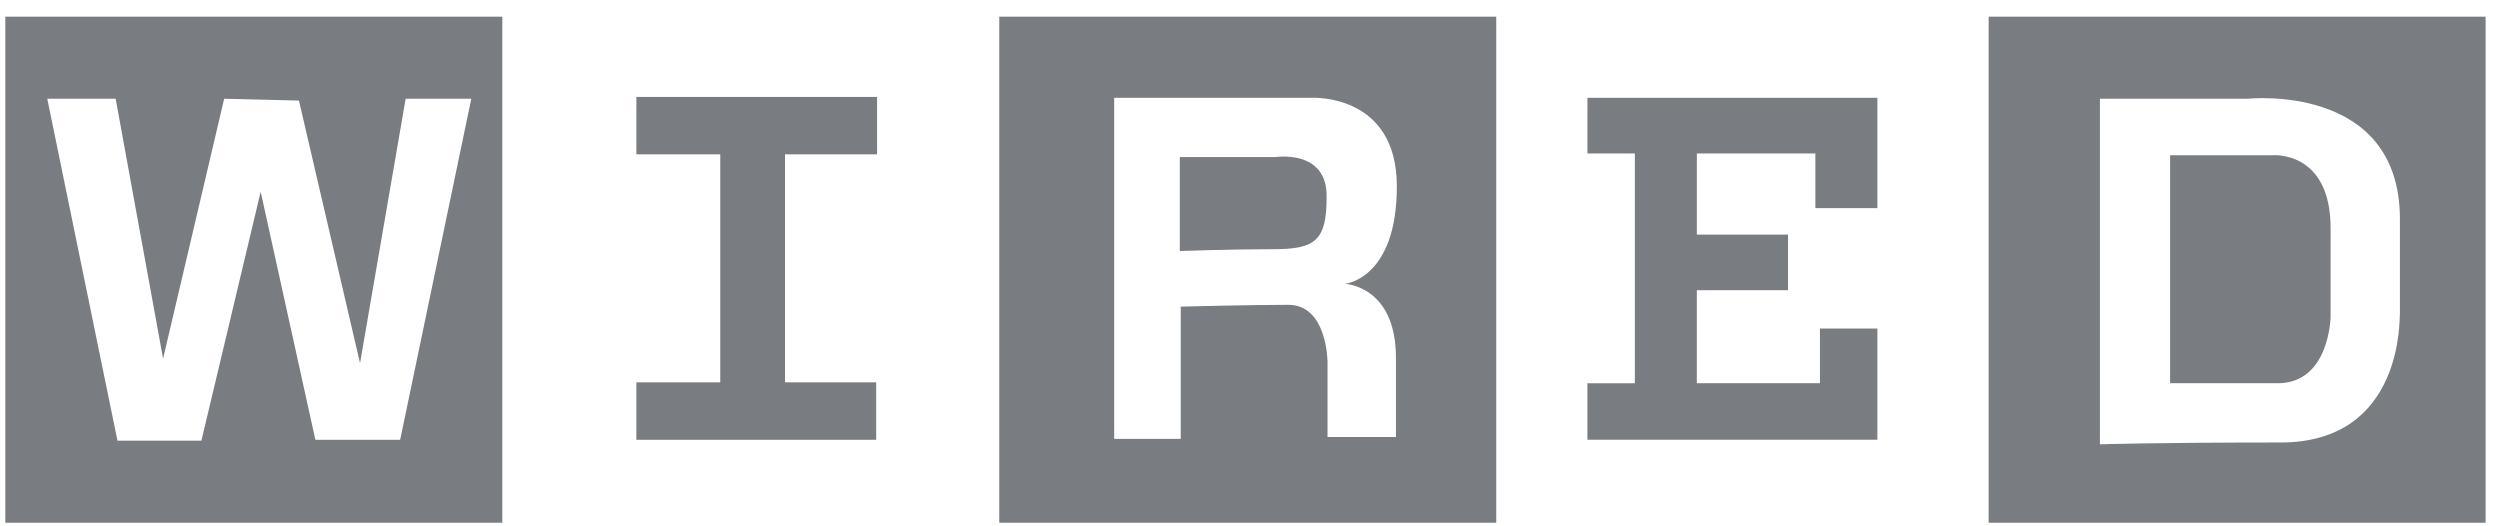
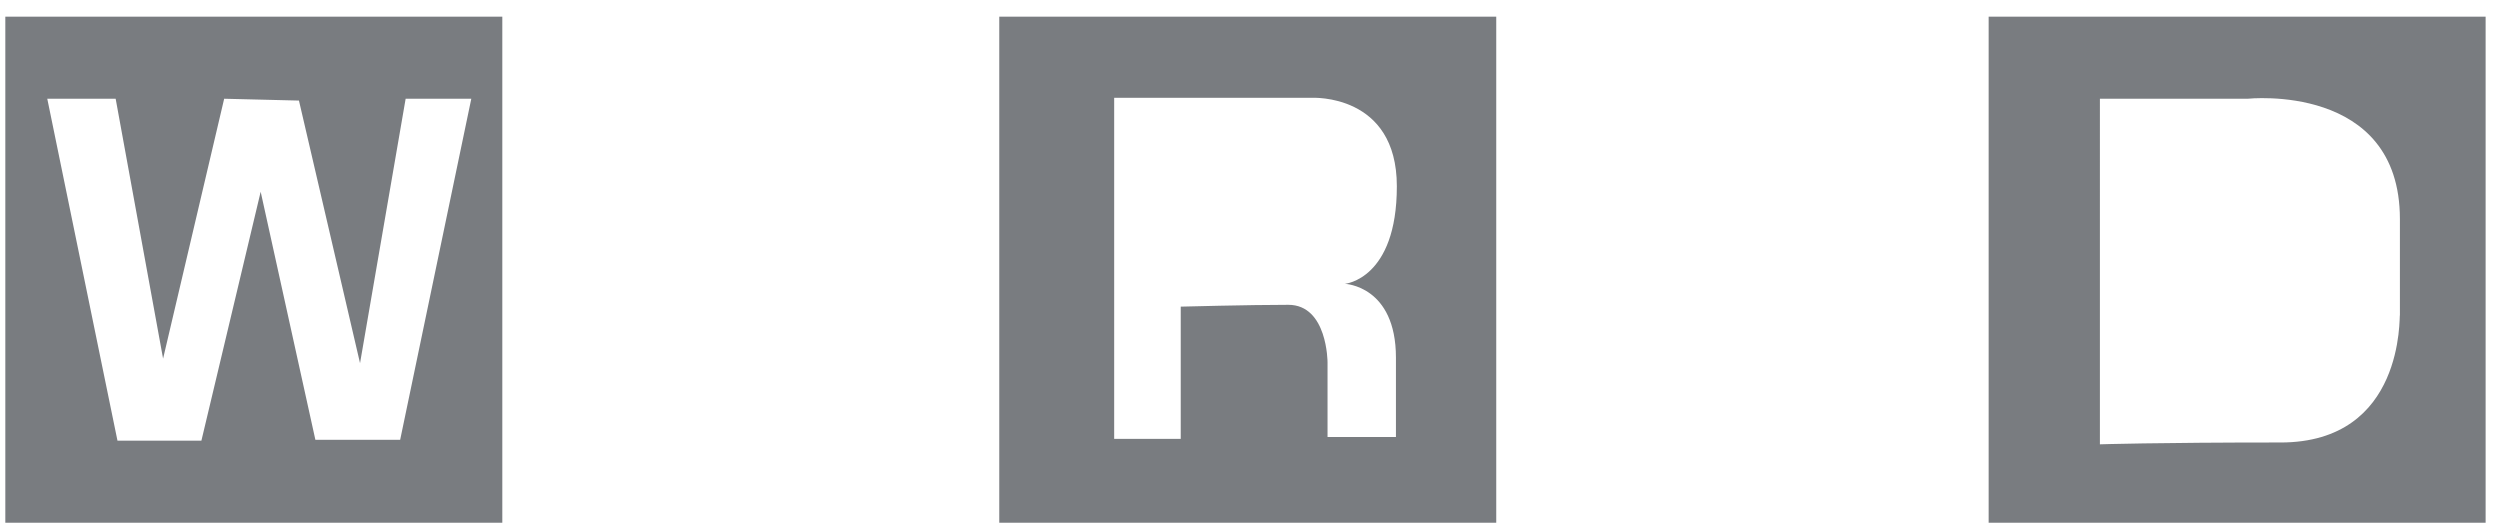
<svg xmlns="http://www.w3.org/2000/svg" width="133" height="28" fill="none">
-   <path d="M46.66 8.212V5.156H33.855v3.056h4.463V20.34h-4.463v3.056h12.758V20.34h-4.85V8.212h4.899zM67.86 8.357h-5.094v4.997s2.765-.097 4.997-.097c2.231 0 2.813-.485 2.813-2.765.049-2.571-2.716-2.135-2.716-2.135z" fill="#797C80" />
  <path fill-rule="evenodd" clip-rule="evenodd" d="M53.161.887V27.81H79.6V.887H53.16zM74.264 19.03v4.22h-3.639v-3.978s0-3.056-2.086-3.056-5.724.097-5.724.097v7.034h-3.541V5.204H69.8s4.512-.242 4.512 4.706-2.765 5.19-2.765 5.19 2.717.098 2.717 3.93z" fill="#797C80" />
-   <path d="M84.451 5.204v2.959h2.523v12.225H84.45v3.007h15.427v-5.918h-3.056v2.91h-6.55V15.44h4.852v-2.96h-4.851V8.163h6.306v2.91h3.299v-5.87H84.45zM120.932 8.26h-5.482v12.128h5.725c2.765 0 2.813-3.541 2.813-3.541V12.14c0-4.124-3.056-3.881-3.056-3.881z" fill="#797C80" />
  <path fill-rule="evenodd" clip-rule="evenodd" d="M105.796.887V27.81h26.439V.887h-26.439zM121.32 23.54c-6.646 0-9.605.098-9.605.098V5.253h7.859s8.101-.874 8.101 6.403v5.094c-.049 0 .291 6.791-6.355 6.791zM.283.887V27.81h26.44V.887H.282zM21.29 23.396h-4.512l-2.91-13.195-3.154 13.244H6.25L2.515 5.253h3.638l2.523 13.825 3.25-13.825 3.978.097 3.25 13.971L21.58 5.253h3.493l-3.784 18.143z" fill="#797C80" />
</svg>